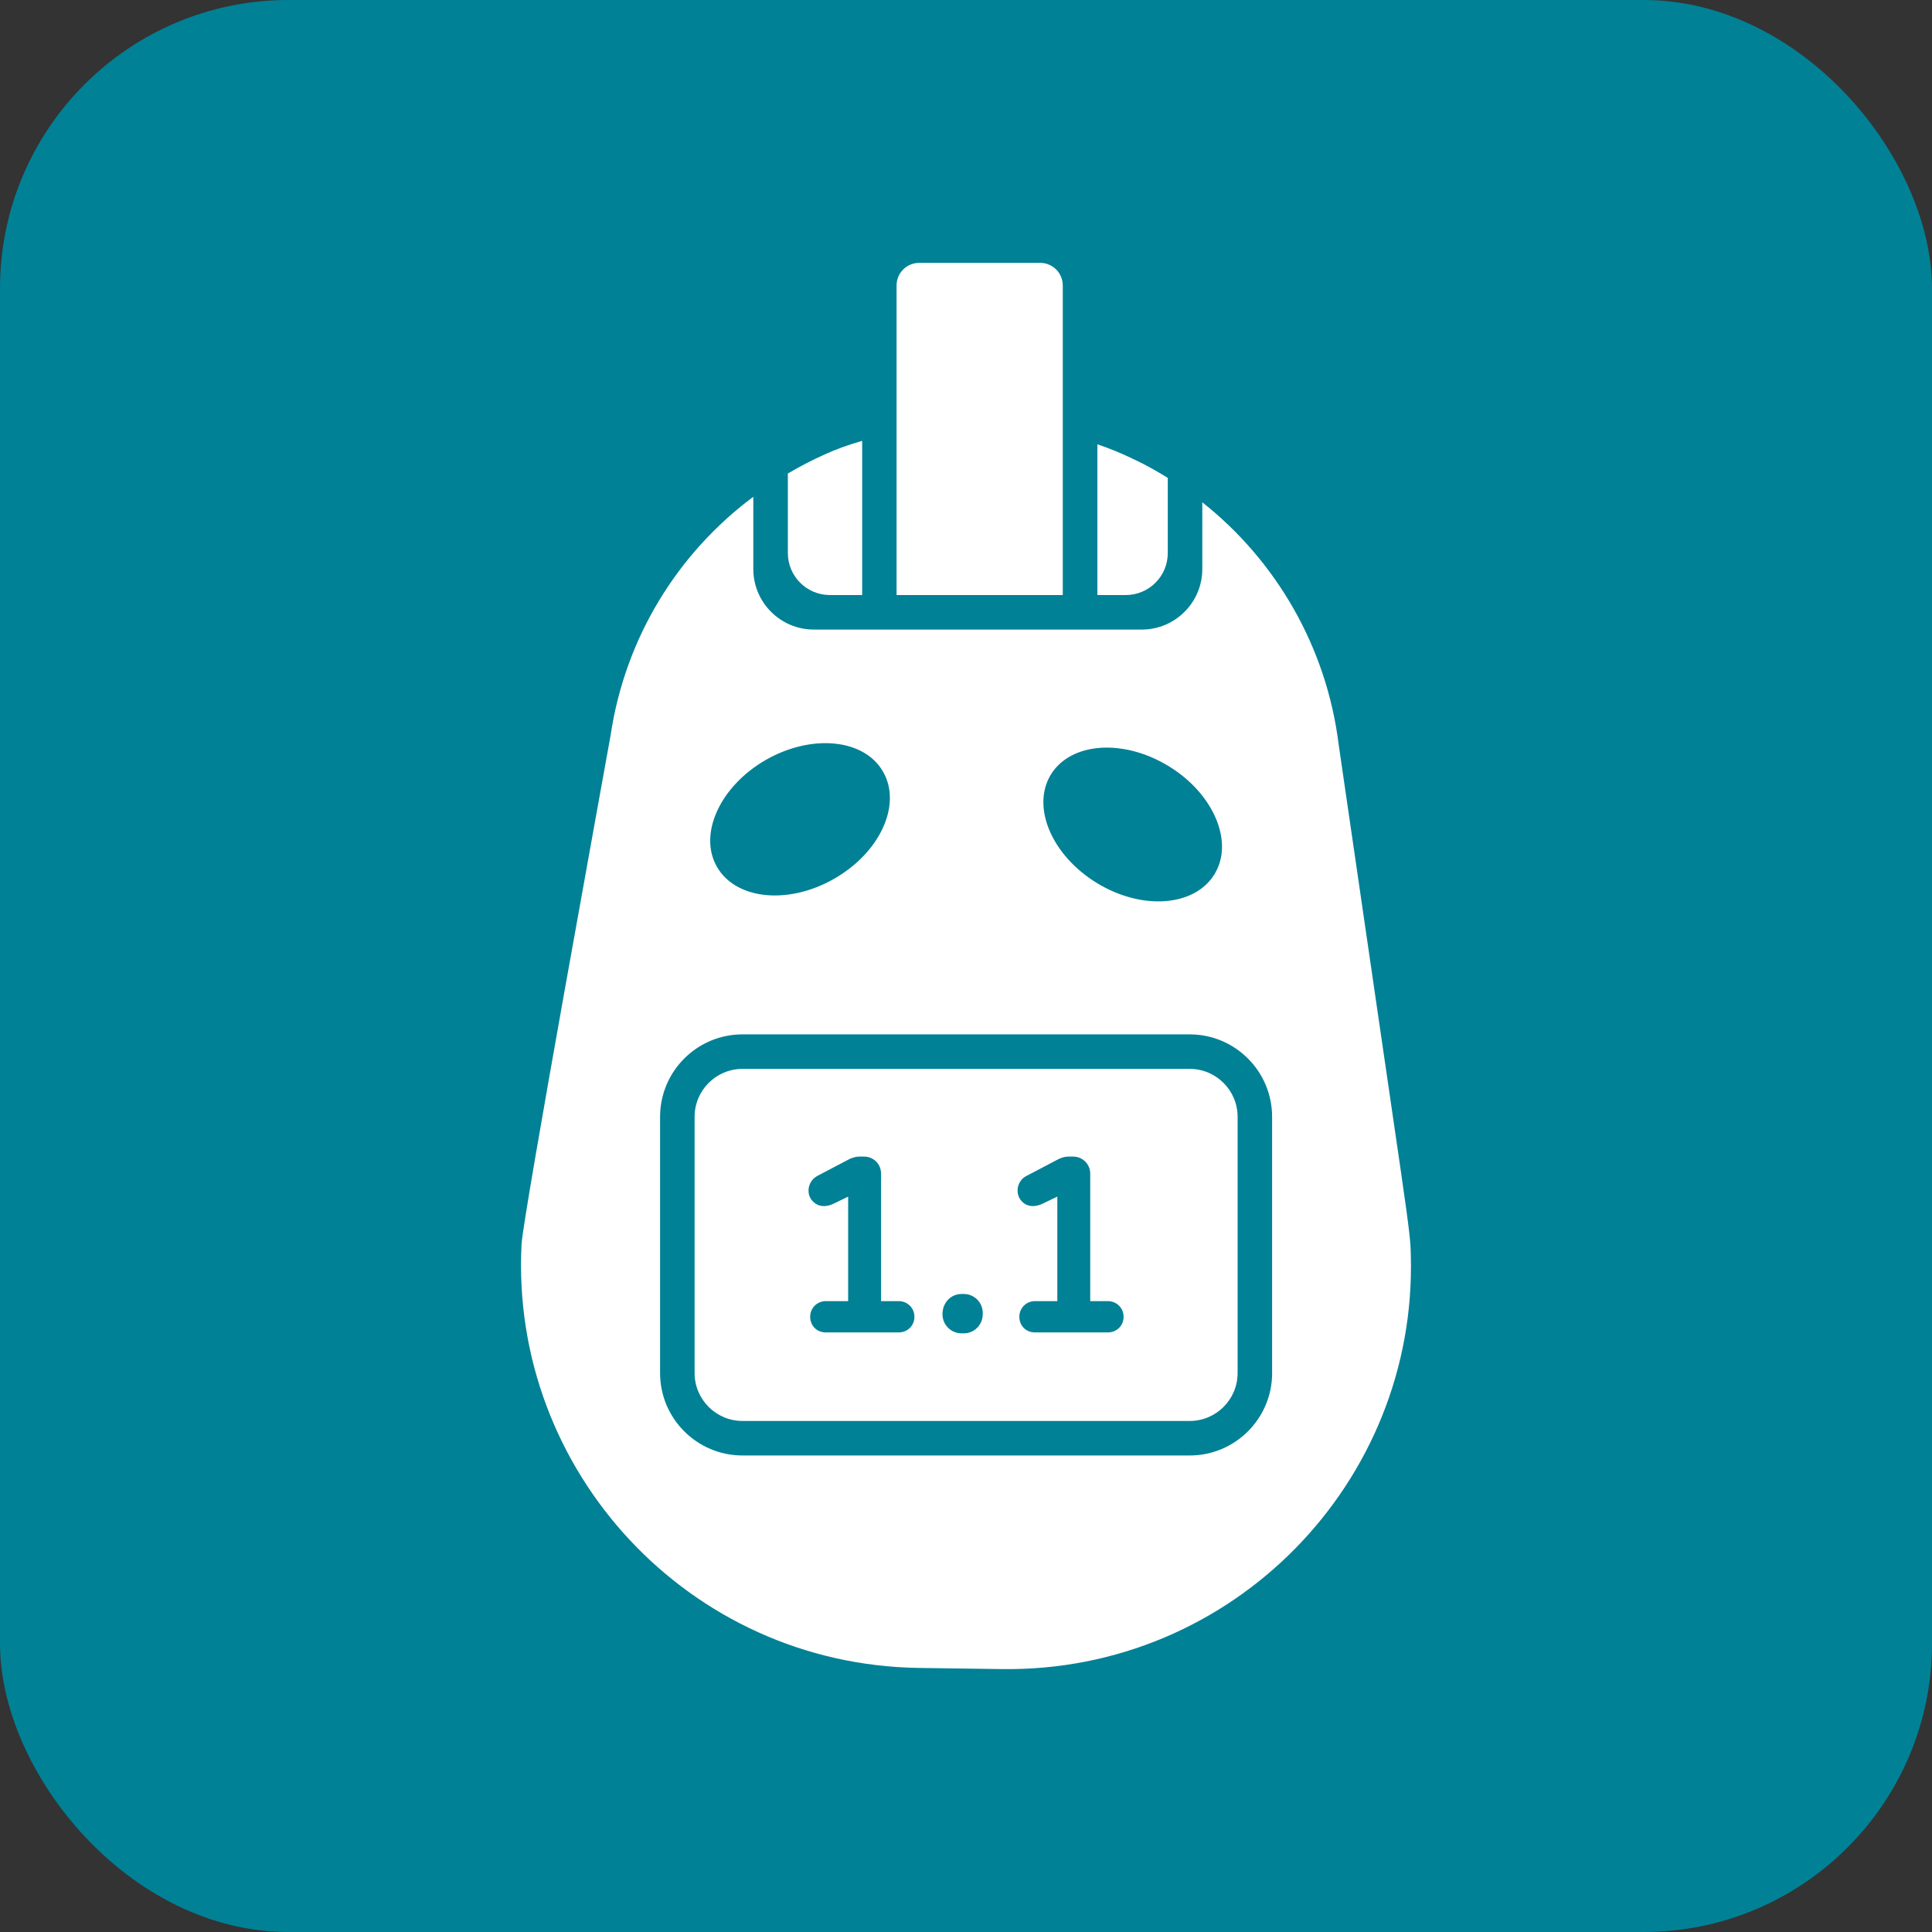
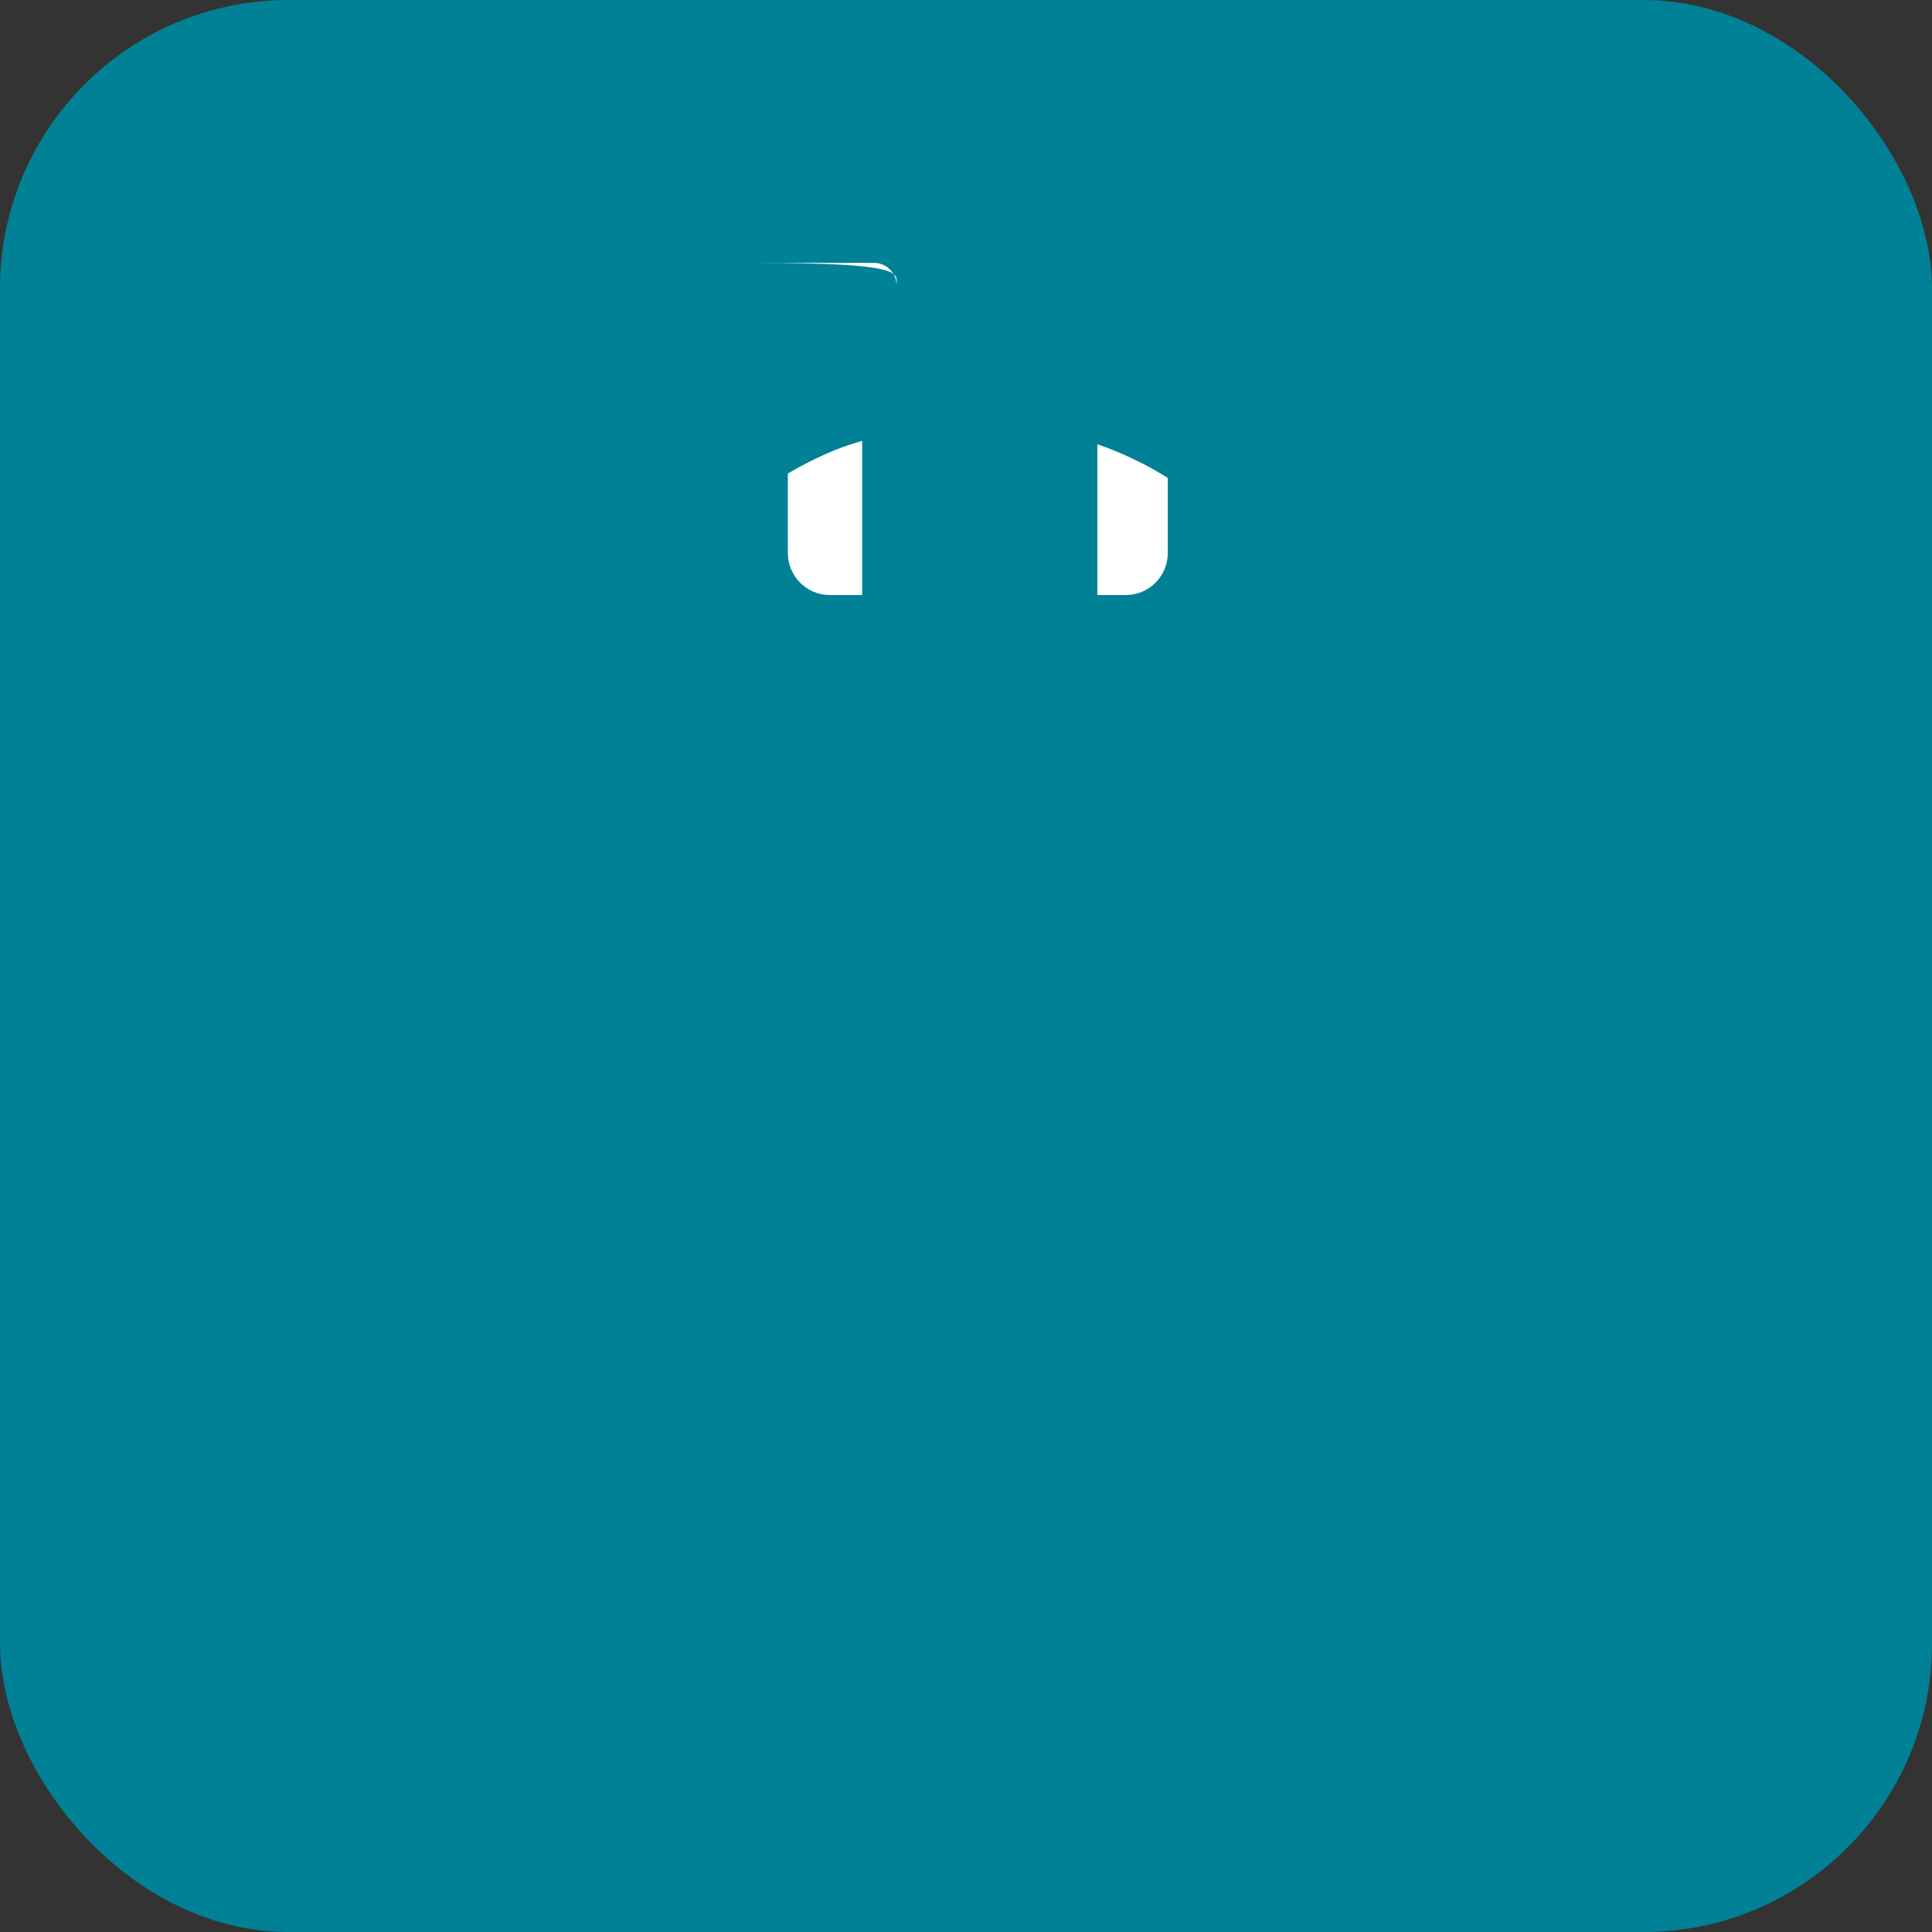
<svg xmlns="http://www.w3.org/2000/svg" id="SvgjsSvg2014" width="288" height="288" version="1.1">
  <rect width="100%" height="100%" fill="#333333" stroke="none" />
  <rect id="SvgjsRect2021" width="288" height="288" rx="43" ry="43" transform="matrix(1,0,0,1,0,0)" fill="#008196" />
  <defs id="SvgjsDefs2015" />
  <g id="SvgjsG2016" transform="matrix(0.81,0,0,0.81,27.36,27.36)">
    <svg enable-background="new 0 0 68 68" viewBox="0 0 68 68" width="288" height="288">
-       <path d="M42.768 12.791v3.264c0 1.009-.818 1.826-1.826 1.826h-1.233v-6.55c.53.18 1.05.39 1.56.64C41.788 12.211 42.288 12.492 42.768 12.791zM29.488 11.181v6.7H28.085c-1.009 0-1.826-.818-1.826-1.826v-3.454c.51-.3 1.04-.58 1.58-.82C28.338 11.552 28.888 11.351 29.488 11.181zM30.983 4.428v13.453h7.222V4.428c0-.542-.439-.981-.981-.981h-5.26C31.423 3.447 30.983 3.886 30.983 4.428z" fill="#ffffff" class="color000 svgShape" />
-       <path d="M50.198,24.411c-0.53-4.33-2.78-8.07-5.93-10.56v2.9c0,1.45-1.18,2.63-2.63,2.63     h-14.25c-1.45,0-2.63-1.18-2.63-2.63v-3.14c-3.25,2.42-5.56,6.08-6.2,10.36     c-0.23,1.3-3.79,20.8-3.87,22.11c-0.51,9.84,7.26,18.28,17.27,18.42l3.6,0.05     c10.02,0.14,18.05-8.11,17.77-17.99C53.298,45.342,53.268,45.572,50.198,24.411z      M37.688,25.681c0.86-1.4,3.14-1.57,5.11-0.37c1.96,1.19,2.86,3.3,2,4.7     c-0.86,1.41-3.14,1.58-5.1,0.39C37.728,29.201,36.828,27.092,37.688,25.681z M25.308,25.041     c2-1.14,4.28-0.91,5.09,0.52c0.82,1.43-0.13,3.51-2.13,4.65     c-1.99,1.14-4.27,0.91-5.09-0.52C22.358,28.262,23.319,26.181,25.308,25.041z M47.302,51.689     c0,1.975-1.606,3.58-3.58,3.58H24.287c-1.974,0-3.58-1.605-3.58-3.58v-11.138     c0-1.974,1.606-3.58,3.58-3.58h19.441c0.002,0,0.004,0,0.006,0     c1.968,0.007,3.567,1.61,3.567,3.58V51.689z" fill="#ffffff" class="color000 svgShape" />
-       <path d="M43.722,38.471H24.287c-1.147,0-2.08,0.933-2.08,2.08v11.138   c0,1.147,0.933,2.08,2.08,2.08h19.435c1.147,0,2.08-0.933,2.08-2.08v-11.138   C45.802,39.405,44.869,38.471,43.722,38.471z M31.069,49.922h-3.16c-0.39,0-0.68-0.29-0.68-0.68   c0-0.38,0.3-0.68,0.68-0.68h0.97V44.021l-0.68,0.33c-0.33,0.14-0.63,0.1-0.84-0.11   c-0.322-0.302-0.261-0.888,0.2-1.13l1.39-0.729c0.14-0.06,0.27-0.1,0.41-0.1h0.21   c0.42,0,0.74,0.33,0.74,0.74v5.54h0.76c0.39,0,0.69,0.3,0.69,0.68   C31.758,49.632,31.458,49.922,31.069,49.922z M34.728,49.132c0,0.46-0.37,0.83-0.82,0.83h-0.1   c-0.46,0-0.83-0.37-0.83-0.83c0-0.51,0.37-0.88,0.83-0.88h0.1   c0.45,0,0.82,0.37,0.82,0.82V49.132z M40.158,49.922h-3.16c-0.39,0-0.68-0.29-0.68-0.68   c0-0.38,0.3-0.68,0.68-0.68h0.97V44.021l-0.69,0.33c-0.33,0.14-0.63,0.1-0.84-0.11   c-0.33-0.33-0.236-0.917,0.21-1.13l1.39-0.729c0.13-0.06,0.27-0.1,0.4-0.1h0.22   c0.41,0,0.74,0.33,0.74,0.74v5.54h0.76c0.39,0,0.69,0.3,0.69,0.68   C40.848,49.632,40.548,49.922,40.158,49.922z" fill="#ffffff" class="color000 svgShape" />
+       <path d="M42.768 12.791v3.264c0 1.009-.818 1.826-1.826 1.826h-1.233v-6.55c.53.18 1.05.39 1.56.64C41.788 12.211 42.288 12.492 42.768 12.791zM29.488 11.181v6.7H28.085c-1.009 0-1.826-.818-1.826-1.826v-3.454c.51-.3 1.04-.58 1.58-.82C28.338 11.552 28.888 11.351 29.488 11.181zM30.983 4.428v13.453V4.428c0-.542-.439-.981-.981-.981h-5.26C31.423 3.447 30.983 3.886 30.983 4.428z" fill="#ffffff" class="color000 svgShape" />
    </svg>
  </g>
</svg>